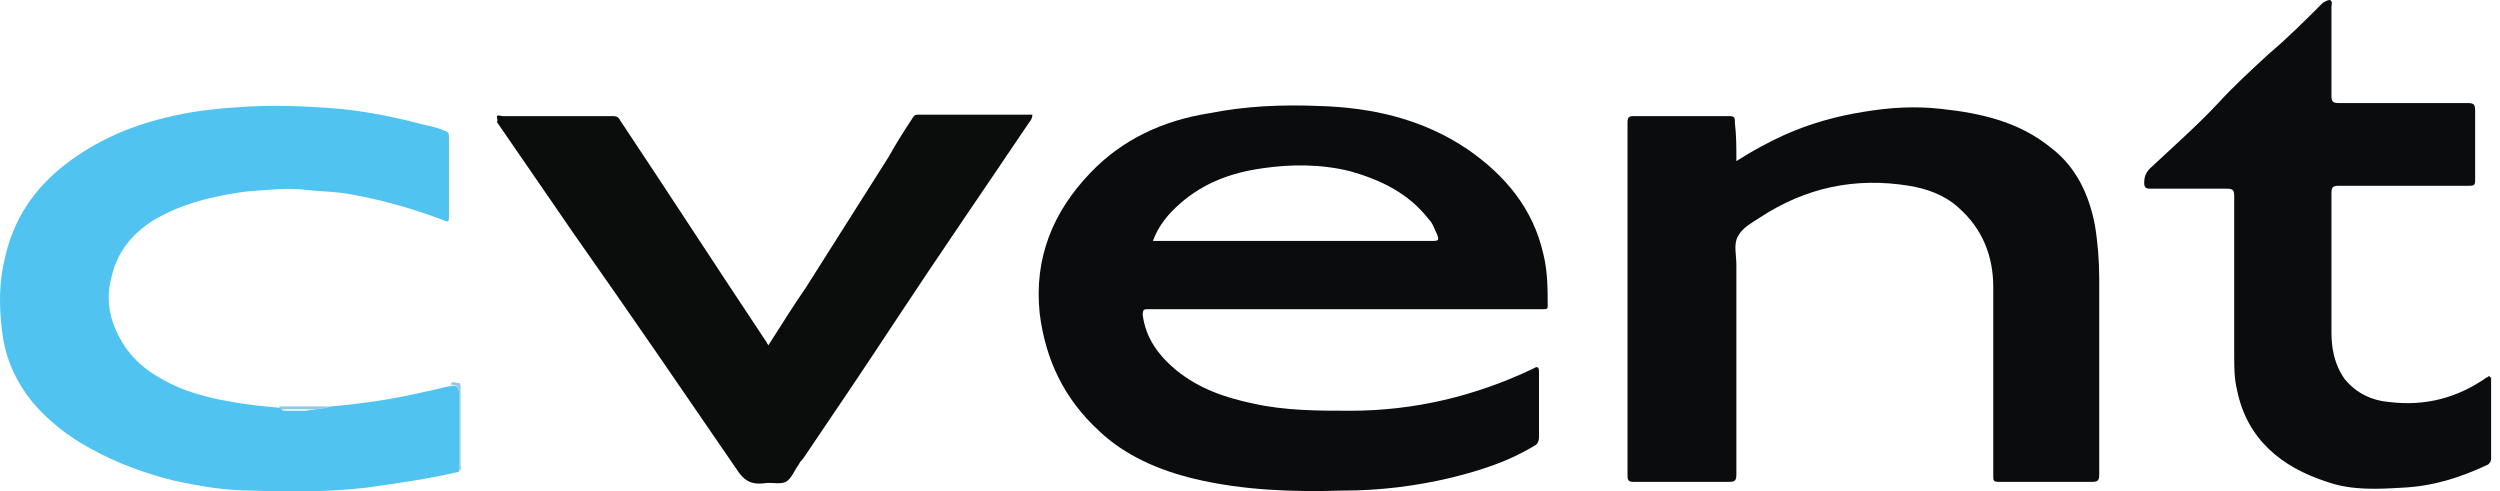
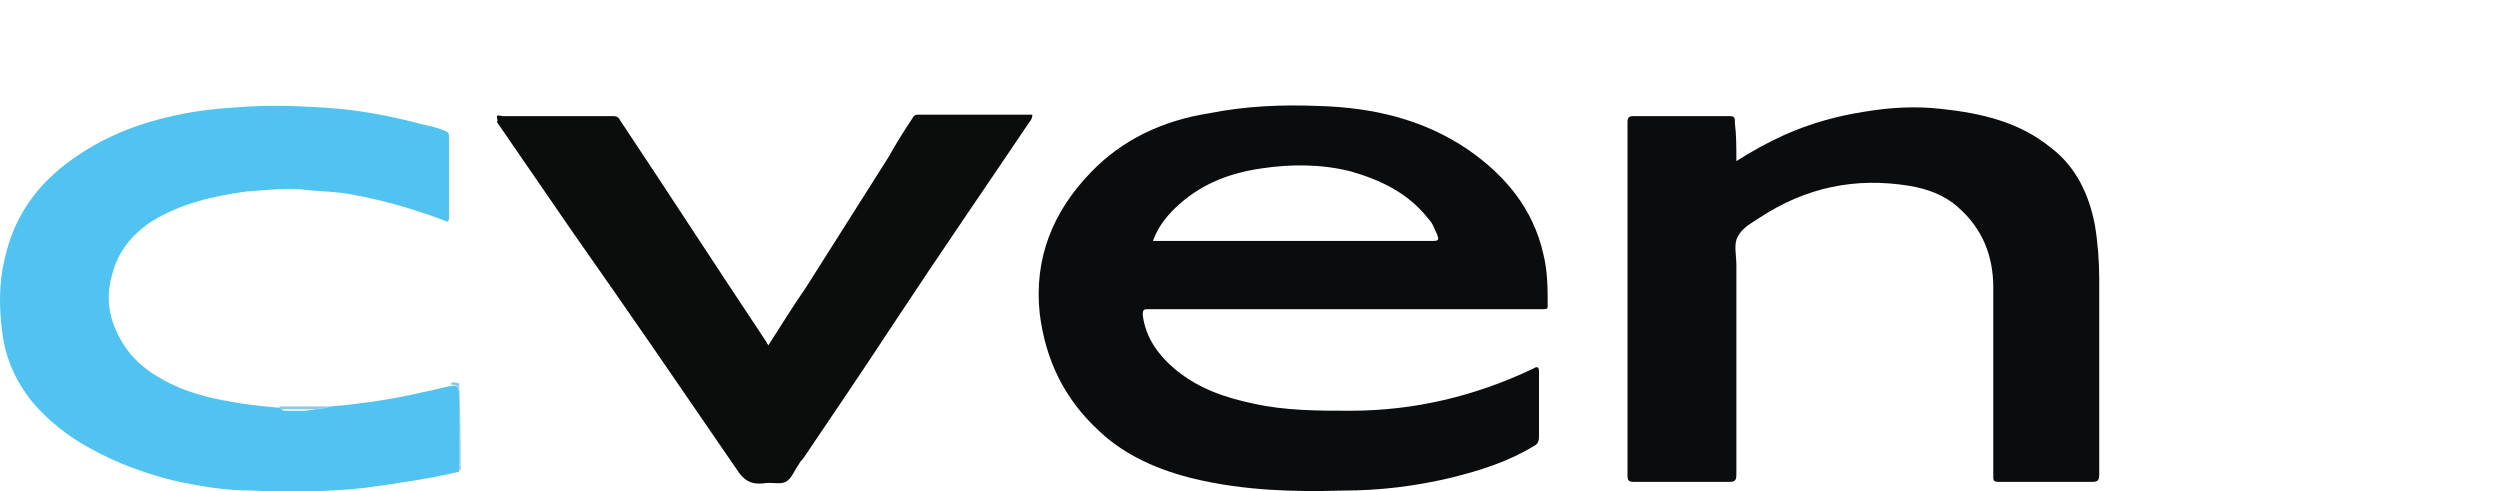
<svg xmlns="http://www.w3.org/2000/svg" width="117" height="23" viewBox="0 0 117 23" fill="none">
  <path d="M62.922 14.469C60.409 14.469 57.964 14.469 55.45 14.469C54.907 14.469 54.296 14.469 53.752 14.469C53.548 14.469 53.48 14.469 53.48 14.74C53.616 15.827 54.228 16.642 55.043 17.322C56.13 18.204 57.352 18.612 58.643 18.884C60.137 19.223 61.7 19.223 63.194 19.223C66.183 19.223 69.036 18.544 71.753 17.253C71.957 17.118 72.025 17.186 72.025 17.389C72.025 18.408 72.025 19.427 72.025 20.446C72.025 20.65 71.957 20.786 71.821 20.854C70.598 21.601 69.308 22.008 67.949 22.348C66.251 22.756 64.553 22.959 62.854 22.959C60.545 23.027 58.235 22.959 55.926 22.416C54.228 22.008 52.665 21.329 51.443 20.174C49.812 18.68 48.929 16.846 48.658 14.672C48.386 12.091 49.269 9.917 51.035 8.083C52.529 6.521 54.431 5.638 56.605 5.298C58.303 4.959 60.002 4.891 61.7 4.959C64.213 5.027 66.59 5.57 68.696 6.997C70.462 8.219 71.753 9.782 72.228 11.887C72.432 12.702 72.432 13.518 72.432 14.333C72.432 14.469 72.364 14.469 72.228 14.469C71.957 14.469 71.617 14.469 71.345 14.469C68.56 14.469 65.775 14.469 62.922 14.469ZM53.956 11.276C56.062 11.276 58.099 11.276 60.069 11.276C62.379 11.276 64.756 11.276 67.066 11.276C67.338 11.276 67.338 11.208 67.27 11.004C67.134 10.732 67.066 10.461 66.862 10.257C65.911 9.034 64.621 8.423 63.194 8.015C61.836 7.676 60.409 7.676 59.05 7.88C57.624 8.083 56.333 8.559 55.247 9.51C54.703 9.985 54.228 10.529 53.956 11.276Z" fill="#0A0C0D" />
  <path d="M81.262 7.54C82.009 7.064 82.757 6.657 83.504 6.317C84.726 5.774 85.949 5.434 87.24 5.23C88.462 5.027 89.617 4.959 90.84 5.095C92.742 5.298 94.508 5.706 96.002 6.929C97.157 7.812 97.768 9.102 98.04 10.529C98.176 11.344 98.244 12.227 98.244 13.042C98.244 16.099 98.244 19.155 98.244 22.212C98.244 22.484 98.176 22.552 97.904 22.552C96.478 22.552 94.983 22.552 93.557 22.552C93.285 22.552 93.285 22.484 93.285 22.28C93.285 19.359 93.285 16.37 93.285 13.45C93.285 12.023 92.81 10.733 91.655 9.714C90.976 9.102 90.161 8.831 89.346 8.695C86.832 8.287 84.523 8.763 82.349 10.189C81.941 10.461 81.534 10.665 81.33 11.072C81.126 11.412 81.262 11.955 81.262 12.363C81.262 15.623 81.262 18.952 81.262 22.212C81.262 22.484 81.194 22.552 80.922 22.552C79.428 22.552 77.934 22.552 76.439 22.552C76.236 22.552 76.168 22.484 76.168 22.28C76.168 16.778 76.168 11.208 76.168 5.706C76.168 5.502 76.236 5.434 76.439 5.434C77.934 5.434 79.428 5.434 80.922 5.434C81.194 5.434 81.194 5.502 81.194 5.774C81.262 6.317 81.262 6.861 81.262 7.54Z" fill="#0A0C0D" />
  <path d="M15.509 19.02C17.003 18.884 18.43 18.68 19.856 18.34C20.264 18.273 20.671 18.137 21.079 18.069C21.418 18.001 21.486 18.137 21.486 18.476C21.486 19.699 21.486 20.922 21.486 22.076C20.06 22.416 18.565 22.62 17.139 22.824C15.373 23.027 13.539 23.027 11.773 22.959C10.55 22.959 9.327 22.756 8.105 22.484C6.746 22.144 5.455 21.669 4.233 20.99C3.214 20.446 2.263 19.699 1.516 18.816C0.701 17.797 0.225 16.71 0.089 15.419C-0.047 14.333 -0.047 13.178 0.225 12.091C0.633 10.257 1.584 8.831 3.078 7.676C4.505 6.589 6.067 5.91 7.765 5.502C8.852 5.23 9.939 5.095 11.025 5.027C12.656 4.891 14.286 4.959 15.916 5.095C17.275 5.23 18.565 5.502 19.856 5.842C20.196 5.91 20.467 5.978 20.807 6.114C20.943 6.181 21.011 6.181 21.011 6.385C21.011 7.676 21.011 8.899 21.011 10.189C21.011 10.393 20.943 10.393 20.807 10.325C19.381 9.782 17.954 9.374 16.46 9.102C15.78 8.966 15.101 8.966 14.422 8.899C13.471 8.763 12.452 8.899 11.501 8.966C10.007 9.17 8.512 9.51 7.154 10.325C6.203 10.936 5.523 11.752 5.252 12.838C4.912 13.993 5.116 15.012 5.727 16.031C6.339 17.05 7.29 17.661 8.376 18.137C9.191 18.476 10.075 18.68 10.89 18.816C11.637 18.952 12.384 19.02 13.131 19.088C13.199 19.224 13.267 19.224 13.403 19.224C13.675 19.224 14.014 19.224 14.286 19.224C14.626 19.155 15.033 19.155 15.509 19.02Z" fill="#51C3F0" />
  <path d="M23.252 5.435C23.32 5.367 23.456 5.435 23.524 5.435C25.222 5.435 26.92 5.435 28.686 5.435C28.89 5.435 28.958 5.503 29.026 5.638C31.335 9.103 33.577 12.567 35.886 16.031C35.886 16.099 35.955 16.099 35.955 16.167C36.566 15.216 37.109 14.333 37.721 13.45C39.011 11.412 40.302 9.374 41.592 7.337C41.932 6.725 42.272 6.182 42.679 5.57C42.747 5.435 42.815 5.367 42.951 5.367C44.717 5.367 46.551 5.367 48.317 5.367C48.317 5.503 48.249 5.638 48.181 5.706C46.076 8.831 43.97 11.888 41.864 15.08C40.438 17.254 39.011 19.36 37.585 21.465C37.517 21.533 37.449 21.601 37.381 21.737C37.177 22.009 37.041 22.416 36.77 22.552C36.498 22.688 36.09 22.552 35.751 22.62C35.139 22.688 34.8 22.484 34.46 21.941C31.947 18.273 29.433 14.605 26.852 10.937C25.63 9.171 24.475 7.472 23.252 5.706C23.32 5.638 23.252 5.57 23.252 5.435Z" fill="#0B0D0D" />
-   <path d="M116.584 17.661C116.584 18.952 116.584 20.174 116.584 21.465C116.584 21.601 116.516 21.669 116.448 21.737C115.157 22.348 113.867 22.756 112.44 22.823C111.286 22.892 110.063 22.959 108.908 22.552C106.802 21.873 105.172 20.582 104.697 18.272C104.561 17.729 104.561 17.186 104.561 16.642C104.561 14.129 104.561 11.684 104.561 9.17C104.561 8.898 104.493 8.831 104.221 8.831C102.999 8.831 101.776 8.831 100.621 8.831C100.417 8.831 100.349 8.763 100.349 8.559C100.349 8.287 100.417 8.083 100.621 7.88C101.708 6.861 102.795 5.91 103.814 4.823C104.561 4.008 105.376 3.261 106.191 2.513C107.074 1.766 107.889 0.951 108.704 0.136C108.84 0.068 108.908 0 109.044 0C109.18 0.068 109.112 0.204 109.112 0.34C109.112 1.698 109.112 3.125 109.112 4.483C109.112 4.755 109.18 4.823 109.452 4.823C111.489 4.823 113.459 4.823 115.497 4.823C115.769 4.823 115.837 4.891 115.837 5.162C115.837 6.249 115.837 7.336 115.837 8.423C115.837 8.695 115.769 8.695 115.497 8.695C113.459 8.695 111.489 8.695 109.452 8.695C109.18 8.695 109.112 8.763 109.112 9.034C109.112 11.208 109.112 13.382 109.112 15.555C109.112 16.302 109.248 17.05 109.723 17.729C110.267 18.408 111.014 18.748 111.829 18.816C113.527 19.02 115.022 18.612 116.38 17.661C116.448 17.661 116.448 17.593 116.516 17.593C116.516 17.661 116.516 17.661 116.584 17.661Z" fill="#0A0C0D" />
-   <path d="M21.486 22.009C21.486 20.786 21.486 19.563 21.486 18.409C21.486 18.137 21.418 18.001 21.078 18.001C21.146 17.797 21.35 17.933 21.486 17.933C21.554 17.933 21.554 18.069 21.554 18.137C21.554 19.36 21.554 20.514 21.554 21.737C21.554 21.873 21.622 22.009 21.486 22.009Z" fill="#92C9E2" />
+   <path d="M21.486 22.009C21.486 20.786 21.486 19.563 21.486 18.409C21.486 18.137 21.418 18.001 21.078 18.001C21.146 17.797 21.35 17.933 21.486 17.933C21.554 19.36 21.554 20.514 21.554 21.737C21.554 21.873 21.622 22.009 21.486 22.009Z" fill="#92C9E2" />
  <path d="M15.509 19.02C15.101 19.155 14.626 19.155 14.218 19.155C13.947 19.155 13.607 19.155 13.335 19.155C13.267 19.155 13.132 19.223 13.063 19.02C13.879 19.02 14.694 19.02 15.509 19.02Z" fill="#92C9E2" />
</svg>